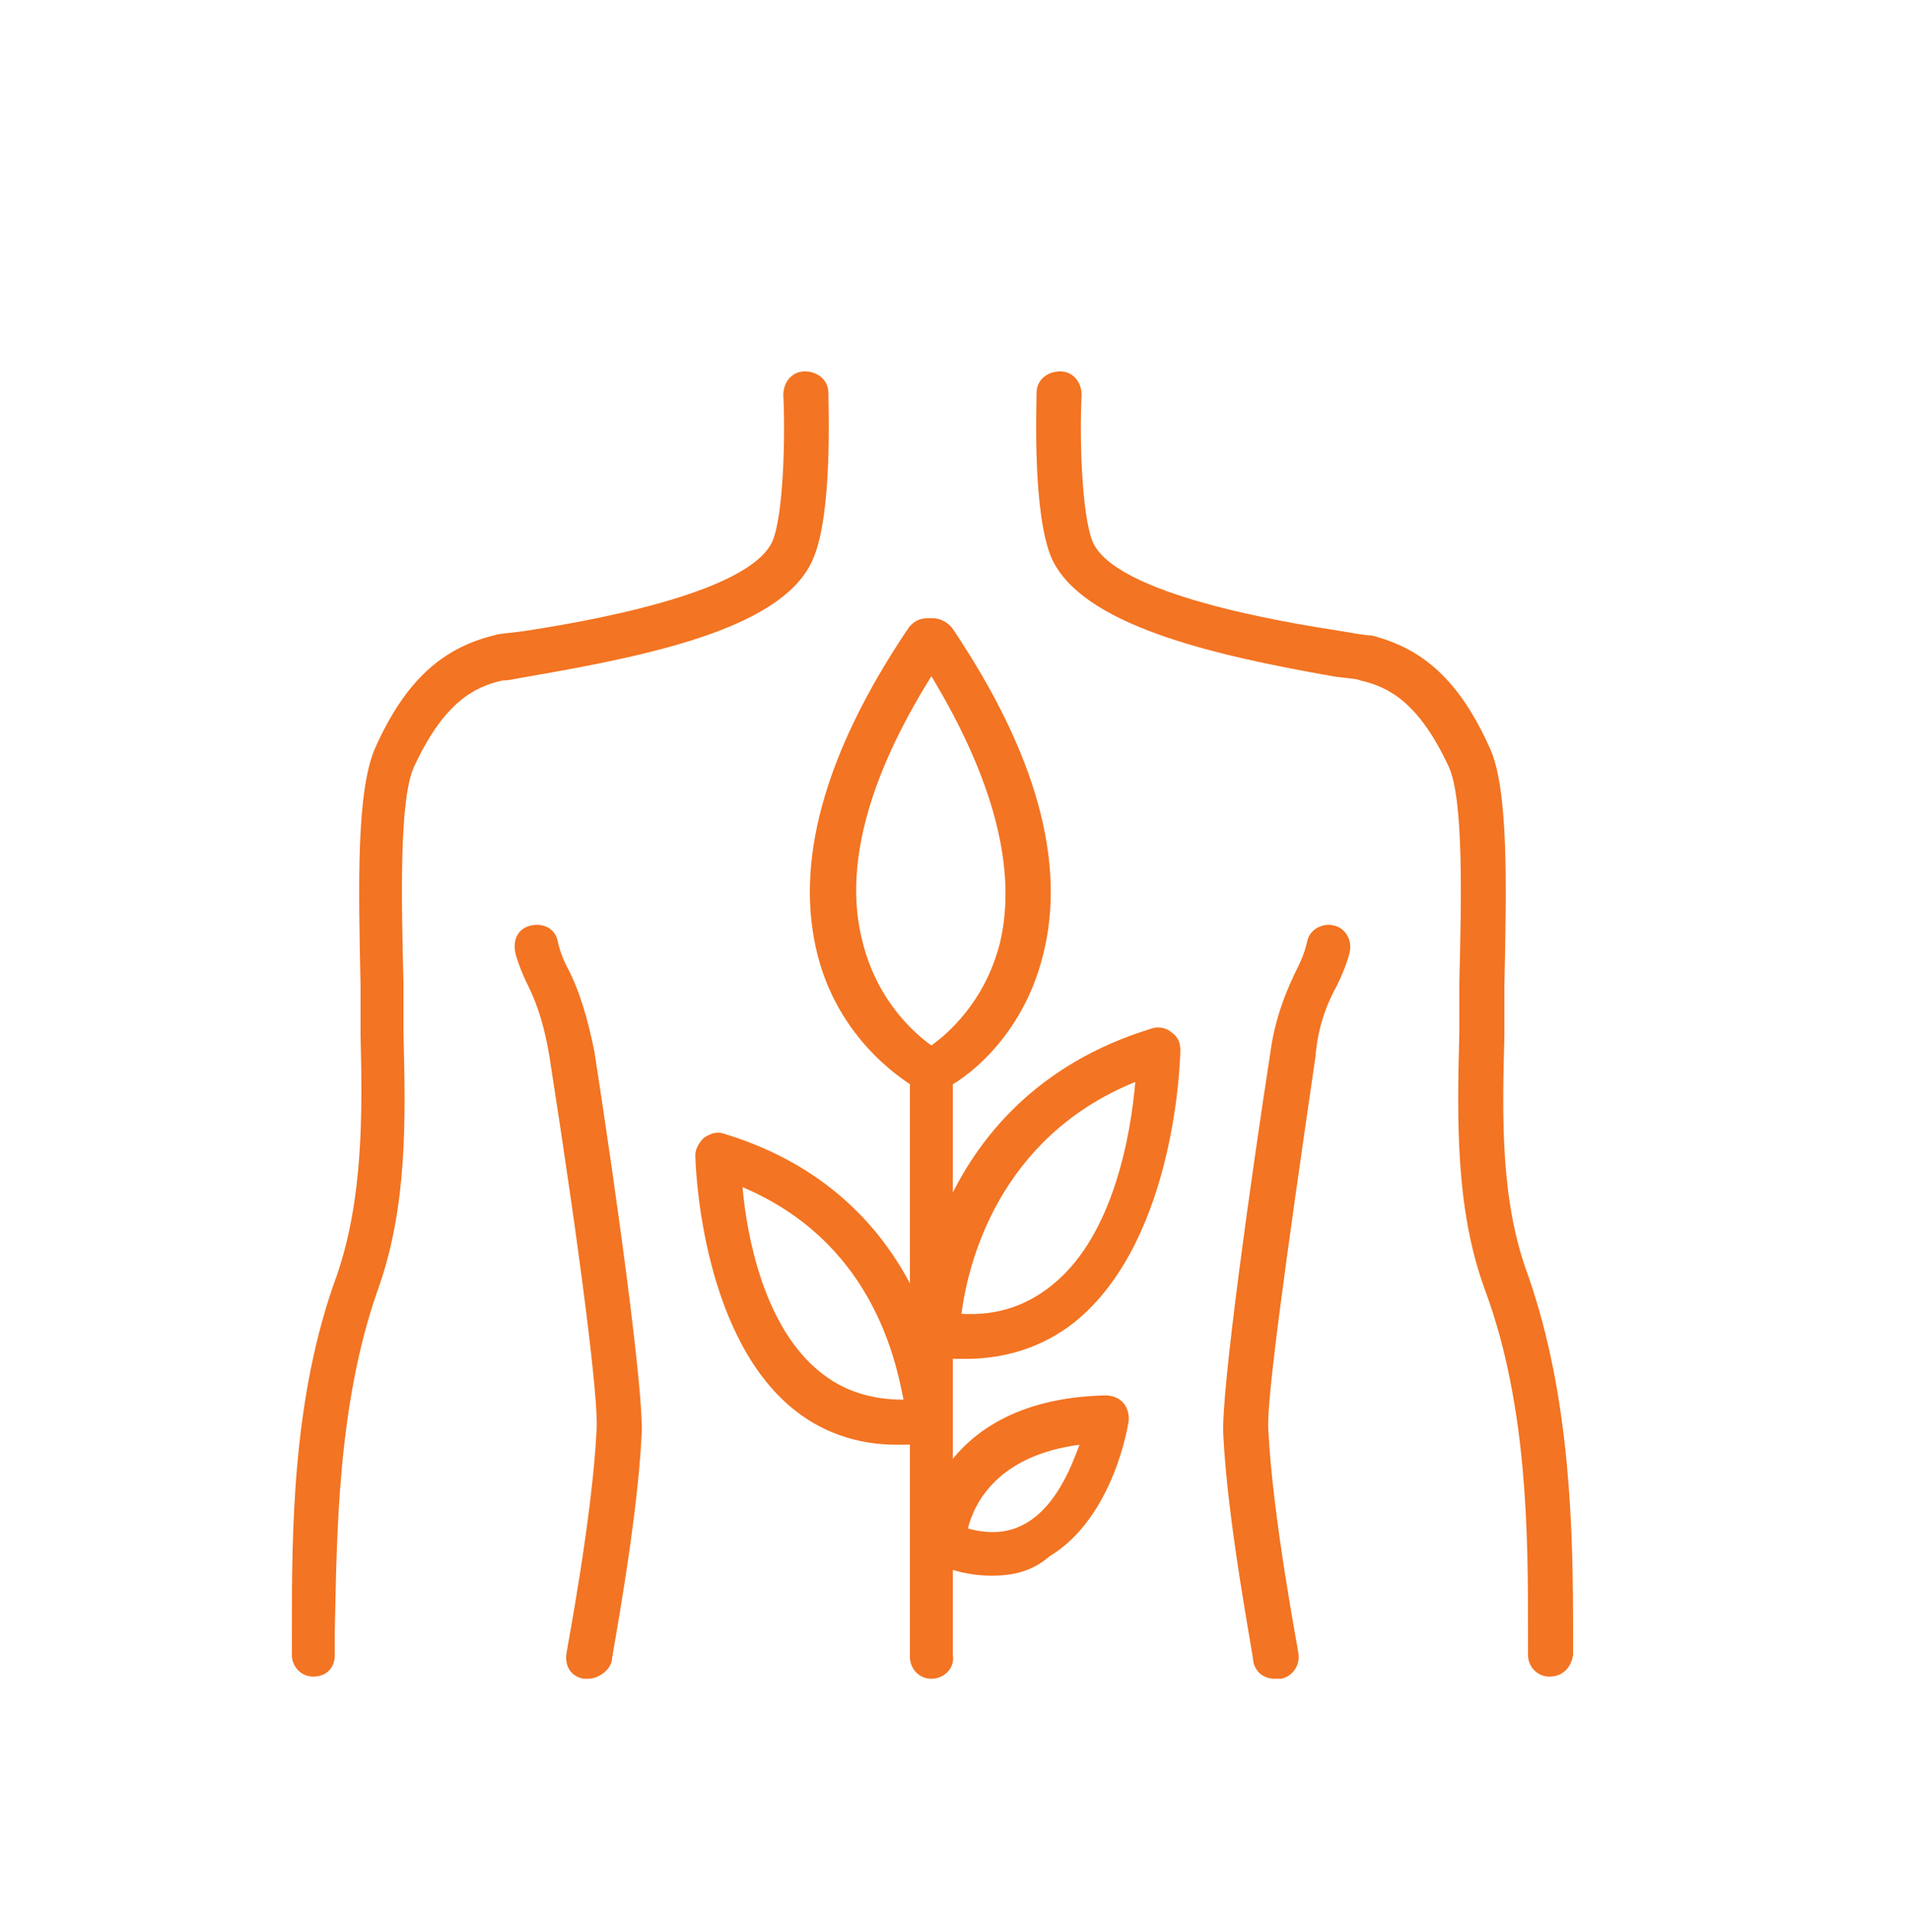
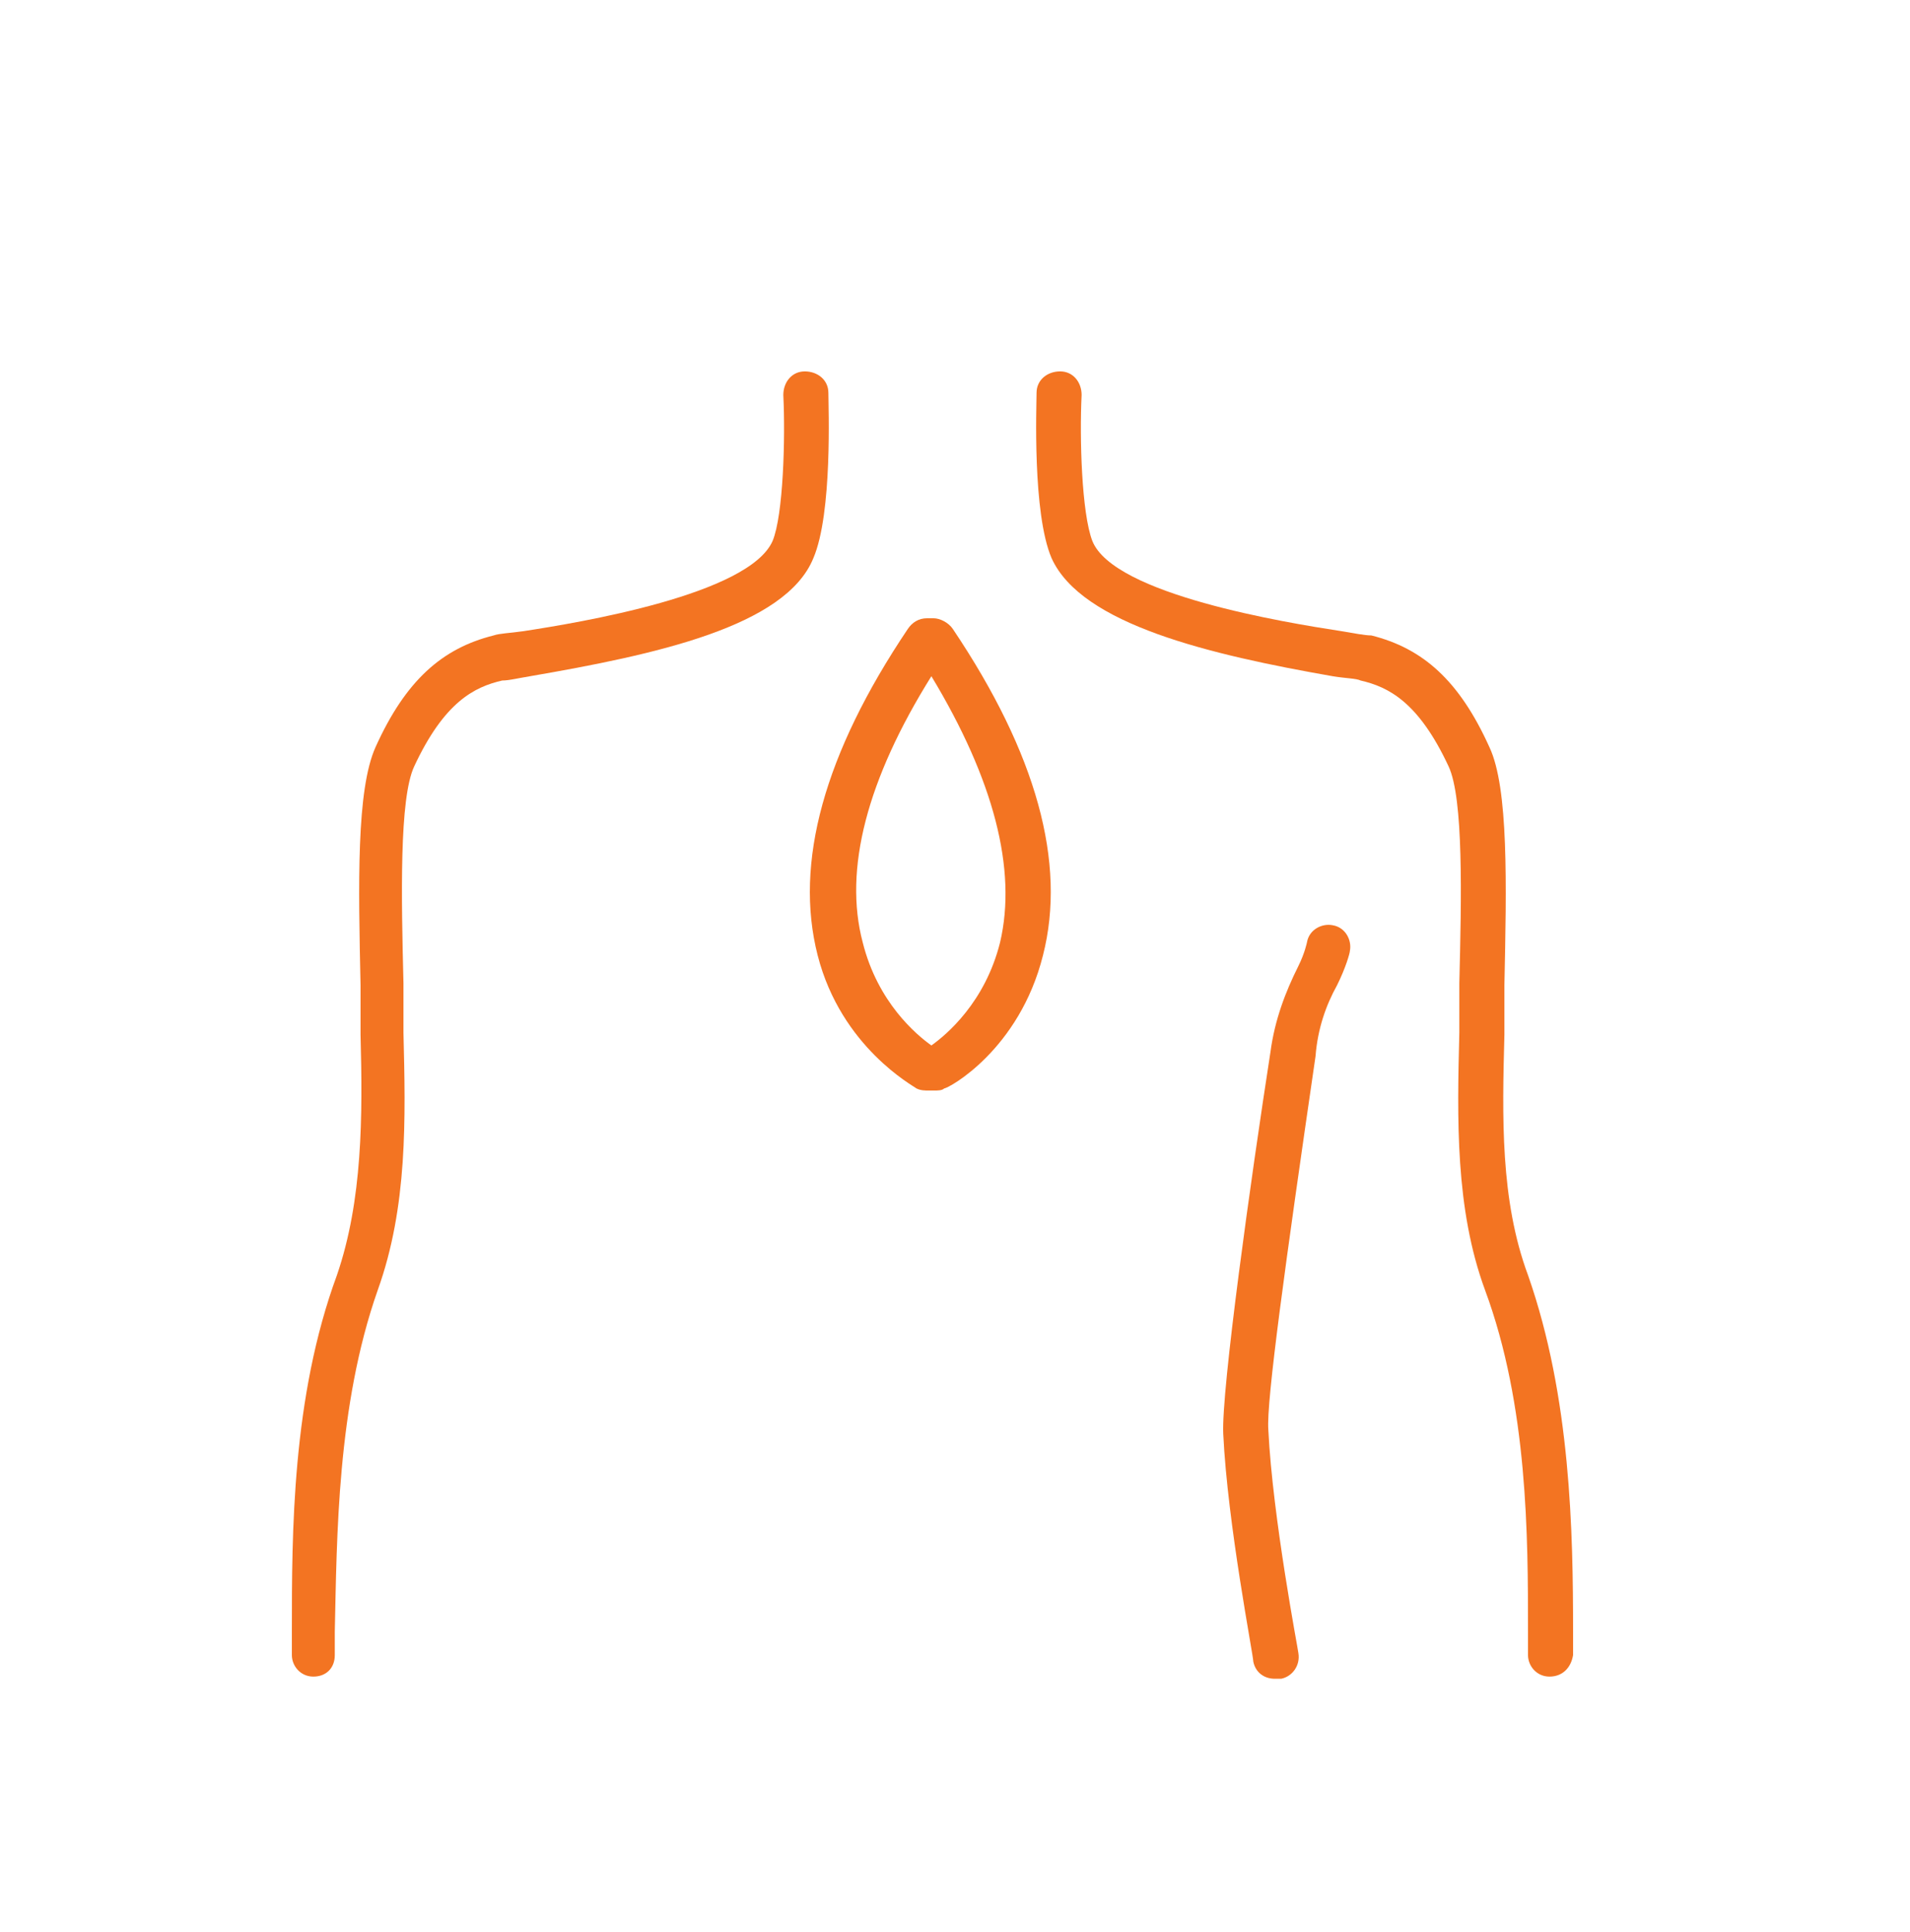
<svg xmlns="http://www.w3.org/2000/svg" version="1.1" id="Capa_1" x="0px" y="0px" viewBox="0 0 89 90" style="enable-background:new 0 0 89 90;" xml:space="preserve">
  <style type="text/css"> .st0{fill:#F37422;} </style>
  <g id="_x31_7">
    <g>
      <g>
-         <path class="st0" d="M27.4,78.2c-0.1,0-0.1,0-0.2,0c-0.6-0.1-0.9-0.6-0.8-1.2c0-0.1,1.2-6.3,1.4-10.4c0.1-1.3-0.7-7.8-2.2-17.4 c-0.2-1.2-0.5-2.3-1-3.3c-0.4-0.8-0.6-1.5-0.6-1.6c-0.1-0.6,0.2-1.1,0.8-1.2c0.6-0.1,1.1,0.2,1.2,0.8c0,0,0.1,0.5,0.4,1.1 c0.6,1.1,1,2.5,1.3,4c1.1,7.1,2.3,15.9,2.2,17.8c-0.2,4.2-1.4,10.4-1.4,10.6C28.4,77.8,27.9,78.2,27.4,78.2z" />
-       </g>
+         </g>
      <g>
        <path class="st0" d="M72.2,78.1c-0.6,0-1-0.5-1-1l0-1.1c0-4.4,0-10.5-2-15.9c-1.4-3.8-1.3-8-1.2-12l0-2.3c0.1-4,0.2-8.6-0.5-10.1 c-1.4-3-2.8-3.7-4.1-4c-0.2-0.1-0.7-0.1-1.3-0.2C56.4,30.5,50.4,29.1,49,26c-0.9-2.1-0.7-7.1-0.7-7.7c0-0.6,0.5-1,1.1-1 c0.6,0,1,0.5,1,1.1c-0.1,2,0,5.5,0.5,6.8c1,2.5,9,3.8,11.6,4.2c0.6,0.1,1.1,0.2,1.4,0.2c2.4,0.6,4.1,2.1,5.5,5.2 c0.9,1.9,0.8,6.4,0.7,11.1l0,2.3c-0.1,3.8-0.2,7.7,1.1,11.2c2,5.7,2.1,12,2.1,16.6l0,1.1C73.2,77.7,72.8,78.1,72.2,78.1 C72.2,78.1,72.2,78.1,72.2,78.1z" />
      </g>
      <g>
        <path class="st0" d="M14.6,78.1C14.6,78.1,14.6,78.1,14.6,78.1c-0.6,0-1-0.5-1-1l0-1.1c0-4.6,0-10.9,2.1-16.6 c1.2-3.5,1.2-7.4,1.1-11.2l0-2.3c-0.1-4.7-0.2-9.1,0.7-11.1c1.4-3.1,3.1-4.6,5.5-5.2c0.3-0.1,0.7-0.1,1.4-0.2 c2.6-0.4,10.5-1.7,11.6-4.2c0.5-1.2,0.6-4.8,0.5-6.8c0-0.6,0.4-1.1,1-1.1c0.6,0,1.1,0.4,1.1,1c0,0.6,0.2,5.6-0.7,7.7 c-1.3,3.2-7.4,4.5-13.2,5.5c-0.6,0.1-1,0.2-1.3,0.2c-1.3,0.3-2.7,1-4.1,4c-0.7,1.5-0.6,6.1-0.5,10.1l0,2.3c0.1,4,0.2,8.1-1.2,12 c-1.9,5.4-1.9,11.5-2,15.9l0,1.1C15.6,77.7,15.2,78.1,14.6,78.1z" />
      </g>
      <g>
        <path class="st0" d="M59.4,78.2c-0.5,0-0.9-0.3-1-0.8c0-0.3-1.2-6.4-1.4-10.6c-0.1-2,1.3-12,2.2-17.8c0.2-1.5,0.7-2.8,1.3-4 c0.3-0.6,0.4-1.1,0.4-1.1c0.1-0.6,0.7-0.9,1.2-0.8c0.6,0.1,0.9,0.7,0.8,1.2c0,0.1-0.2,0.8-0.6,1.6c-0.5,0.9-0.9,2-1,3.3 c-1.4,9.6-2.3,16.1-2.2,17.4c0.2,4.1,1.4,10.3,1.4,10.4c0.1,0.6-0.3,1.1-0.8,1.2C59.5,78.2,59.5,78.2,59.4,78.2z" />
      </g>
    </g>
    <g>
      <g>
-         <path class="st0" d="M43.4,78.2c-0.6,0-1-0.5-1-1V49.8c0-0.6,0.5-1,1-1c0.6,0,1,0.5,1,1v27.3C44.5,77.7,44,78.2,43.4,78.2z" />
+         </g>
+       <g>
+         <g>
+           </g>
      </g>
      <g>
        <g>
-           <path class="st0" d="M45,63.3c-0.5,0-1,0-1.5-0.1c-0.5-0.1-0.9-0.5-0.9-1c0-0.1,0.2-11,11.1-14.3c0.3-0.1,0.7,0,0.9,0.2 c0.3,0.2,0.4,0.5,0.4,0.8c0,0.4-0.2,8.6-4.7,12.5C48.9,62.6,47.1,63.3,45,63.3z M44.8,61.2c1.7,0.1,3.1-0.4,4.3-1.4 c2.8-2.3,3.6-7,3.8-9.4C46.5,53,45.1,58.9,44.8,61.2z" />
-         </g>
-       </g>
-       <g>
-         <g>
-           <path class="st0" d="M46.2,73.4c-0.9,0-1.8-0.2-2.7-0.6c-0.4-0.2-0.7-0.6-0.7-1c0-0.1,0.4-6.6,8.7-6.8c0.3,0,0.6,0.1,0.8,0.3 c0.2,0.2,0.3,0.5,0.3,0.8c0,0.2-0.7,4.6-3.7,6.4C48.1,73.2,47.2,73.4,46.2,73.4z M45.1,71.2c1.1,0.3,2,0.2,2.8-0.3 c1.3-0.8,2-2.5,2.4-3.6C46.5,67.8,45.4,70,45.1,71.2z" />
-         </g>
+           </g>
      </g>
      <g>
        <path class="st0" d="M43.5,50.8c-0.1,0-0.1,0-0.2,0c-0.2,0-0.4,0-0.6-0.1c-0.1-0.1-3.5-1.9-4.6-6.2c-1.1-4.3,0.3-9.4,4.2-15.2 c0.2-0.3,0.5-0.5,0.9-0.5h0.3c0.3,0,0.7,0.2,0.9,0.5c3.9,5.8,5.3,10.9,4.2,15.2c-1.1,4.4-4.4,6.2-4.6,6.2 C43.9,50.8,43.7,50.8,43.5,50.8z M43.4,31.5c-3,4.8-4.1,9-3.2,12.4c0.7,2.8,2.5,4.3,3.2,4.8c0.7-0.5,2.5-2,3.2-4.8 C47.4,40.5,46.3,36.3,43.4,31.5z" />
      </g>
      <g>
        <g>
-           <path class="st0" d="M41.8,67.3c-1.9,0-3.6-0.6-5-1.8c-4.2-3.6-4.4-11.4-4.4-11.7c0-0.3,0.2-0.6,0.4-0.8 c0.3-0.2,0.6-0.3,0.9-0.2C44,55.9,44.2,66.1,44.2,66.2c0,0.5-0.4,1-0.9,1C42.8,67.3,42.3,67.3,41.8,67.3z M34.6,55.3 c0.2,2.3,1,6.5,3.6,8.6c1.1,0.9,2.4,1.3,3.9,1.3C41.7,63.1,40.5,57.8,34.6,55.3z" />
-         </g>
+           </g>
      </g>
    </g>
  </g>
</svg>